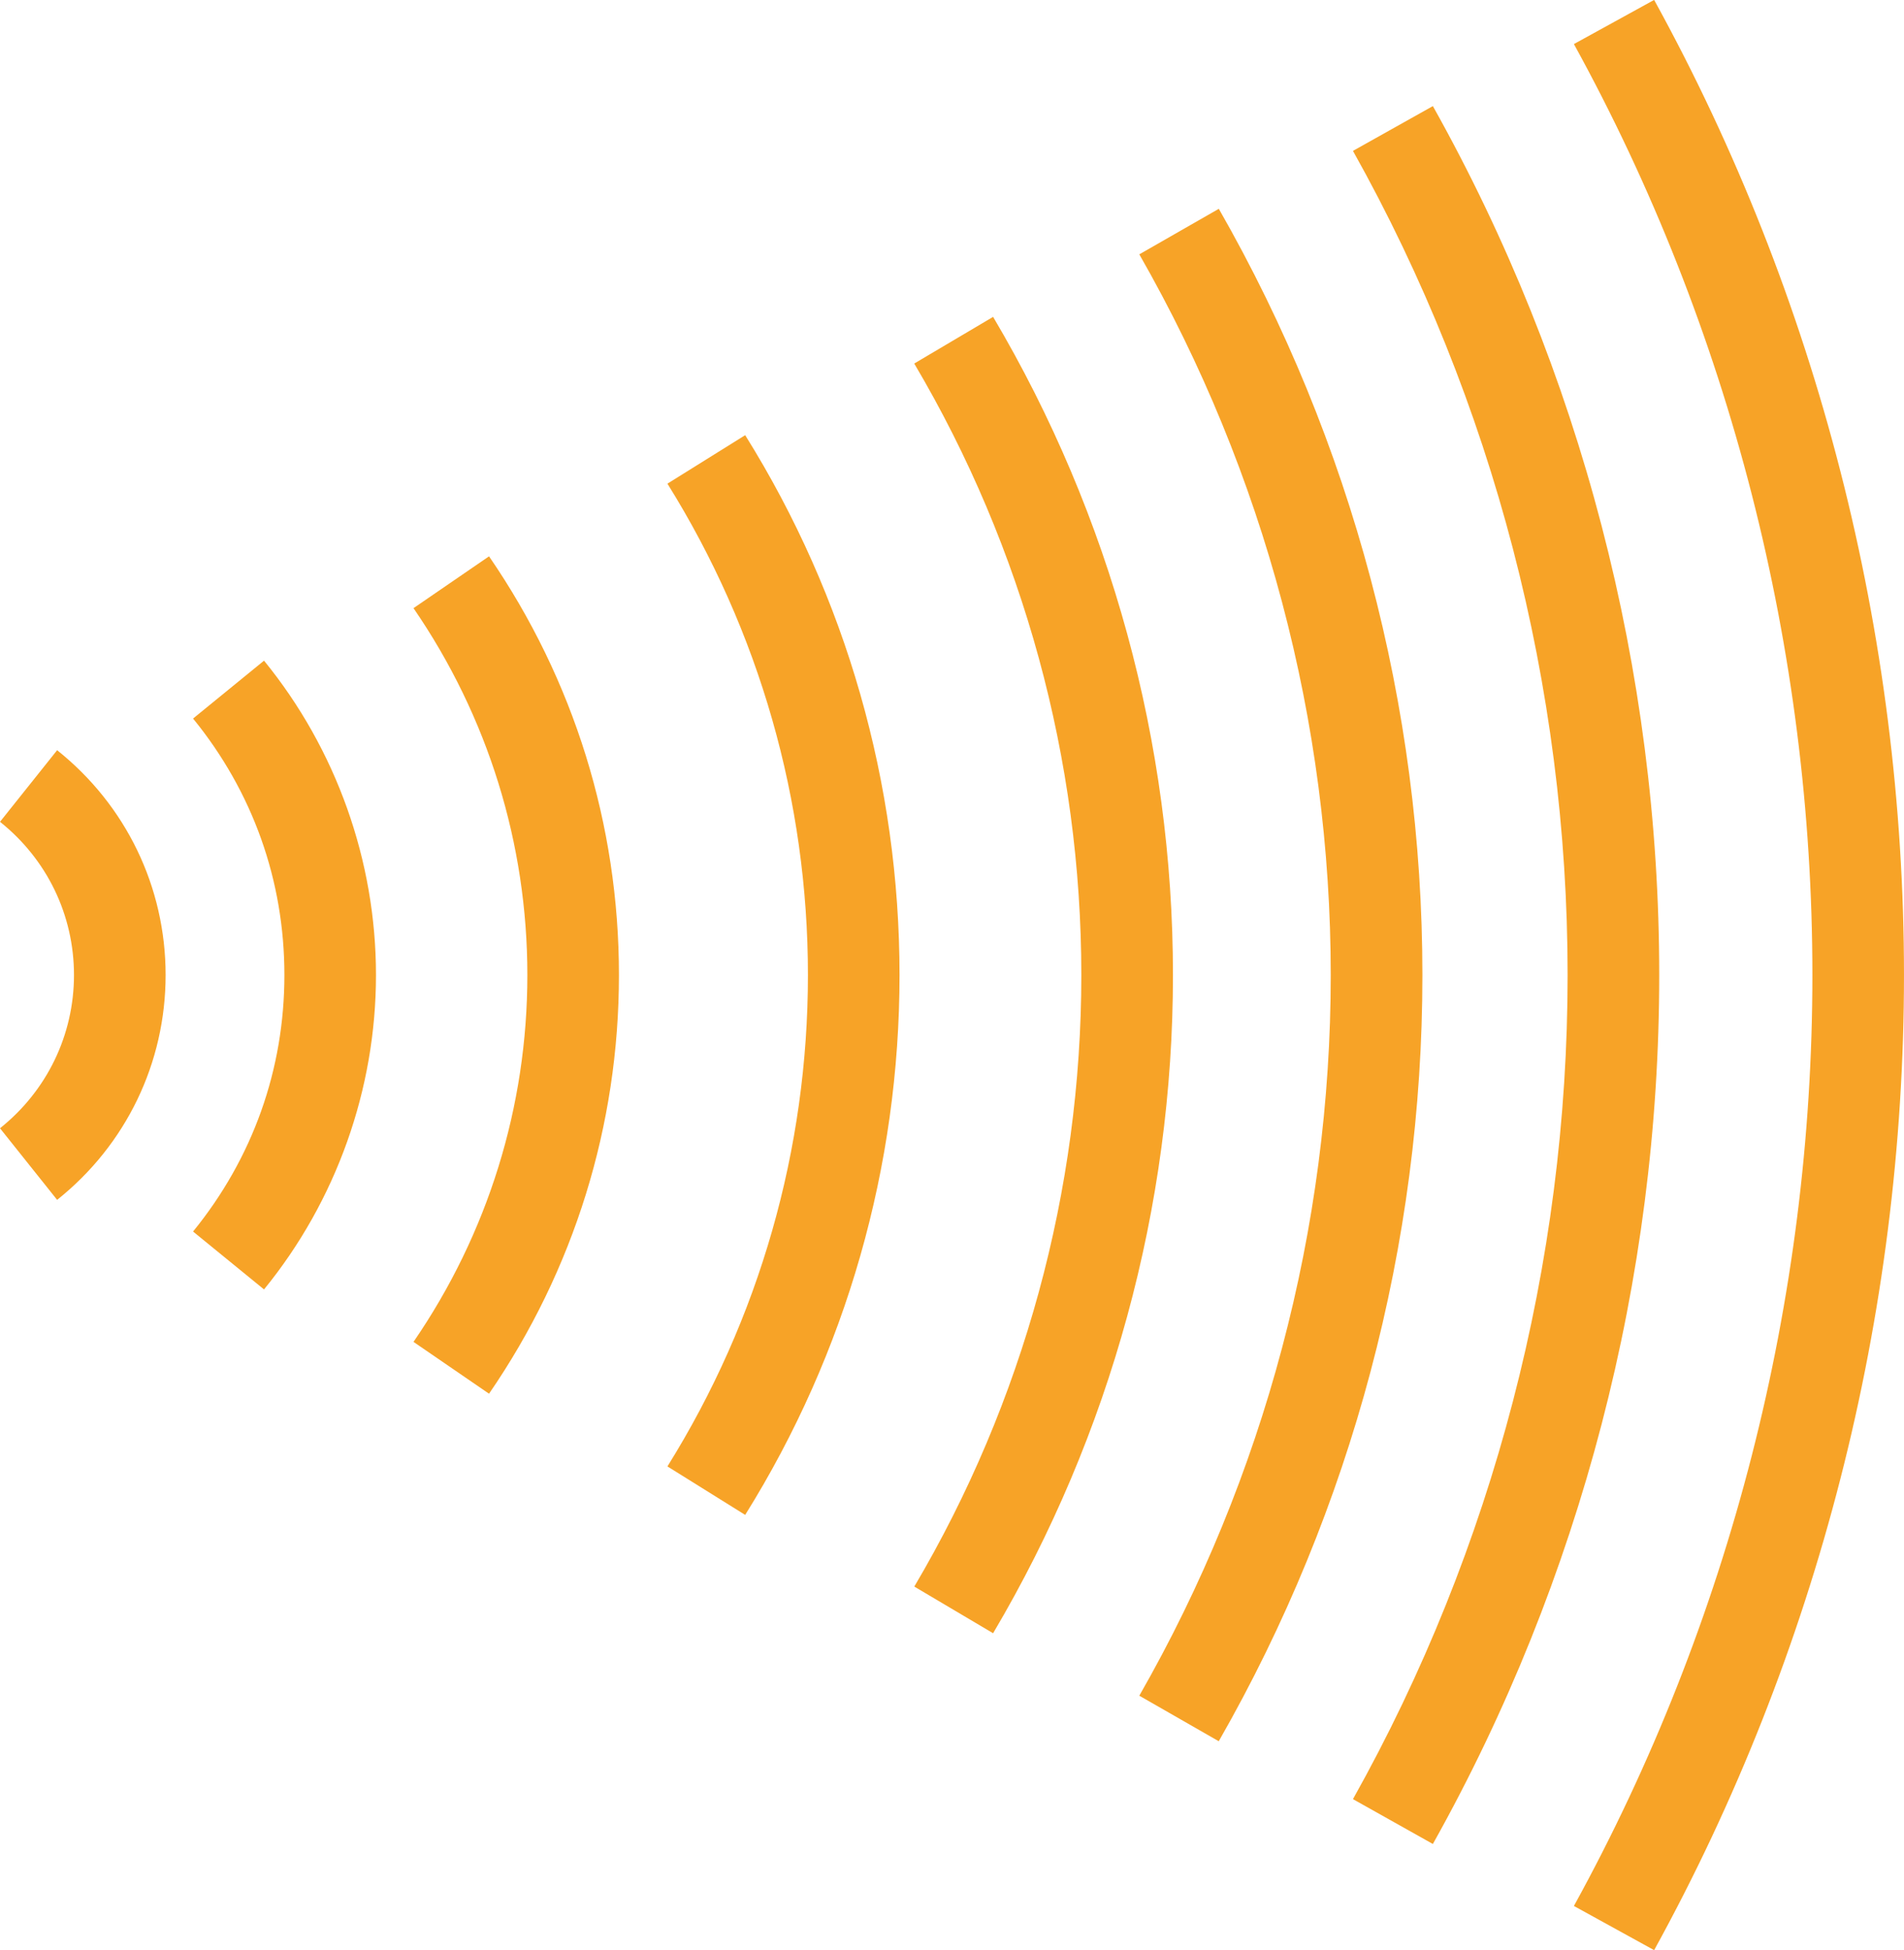
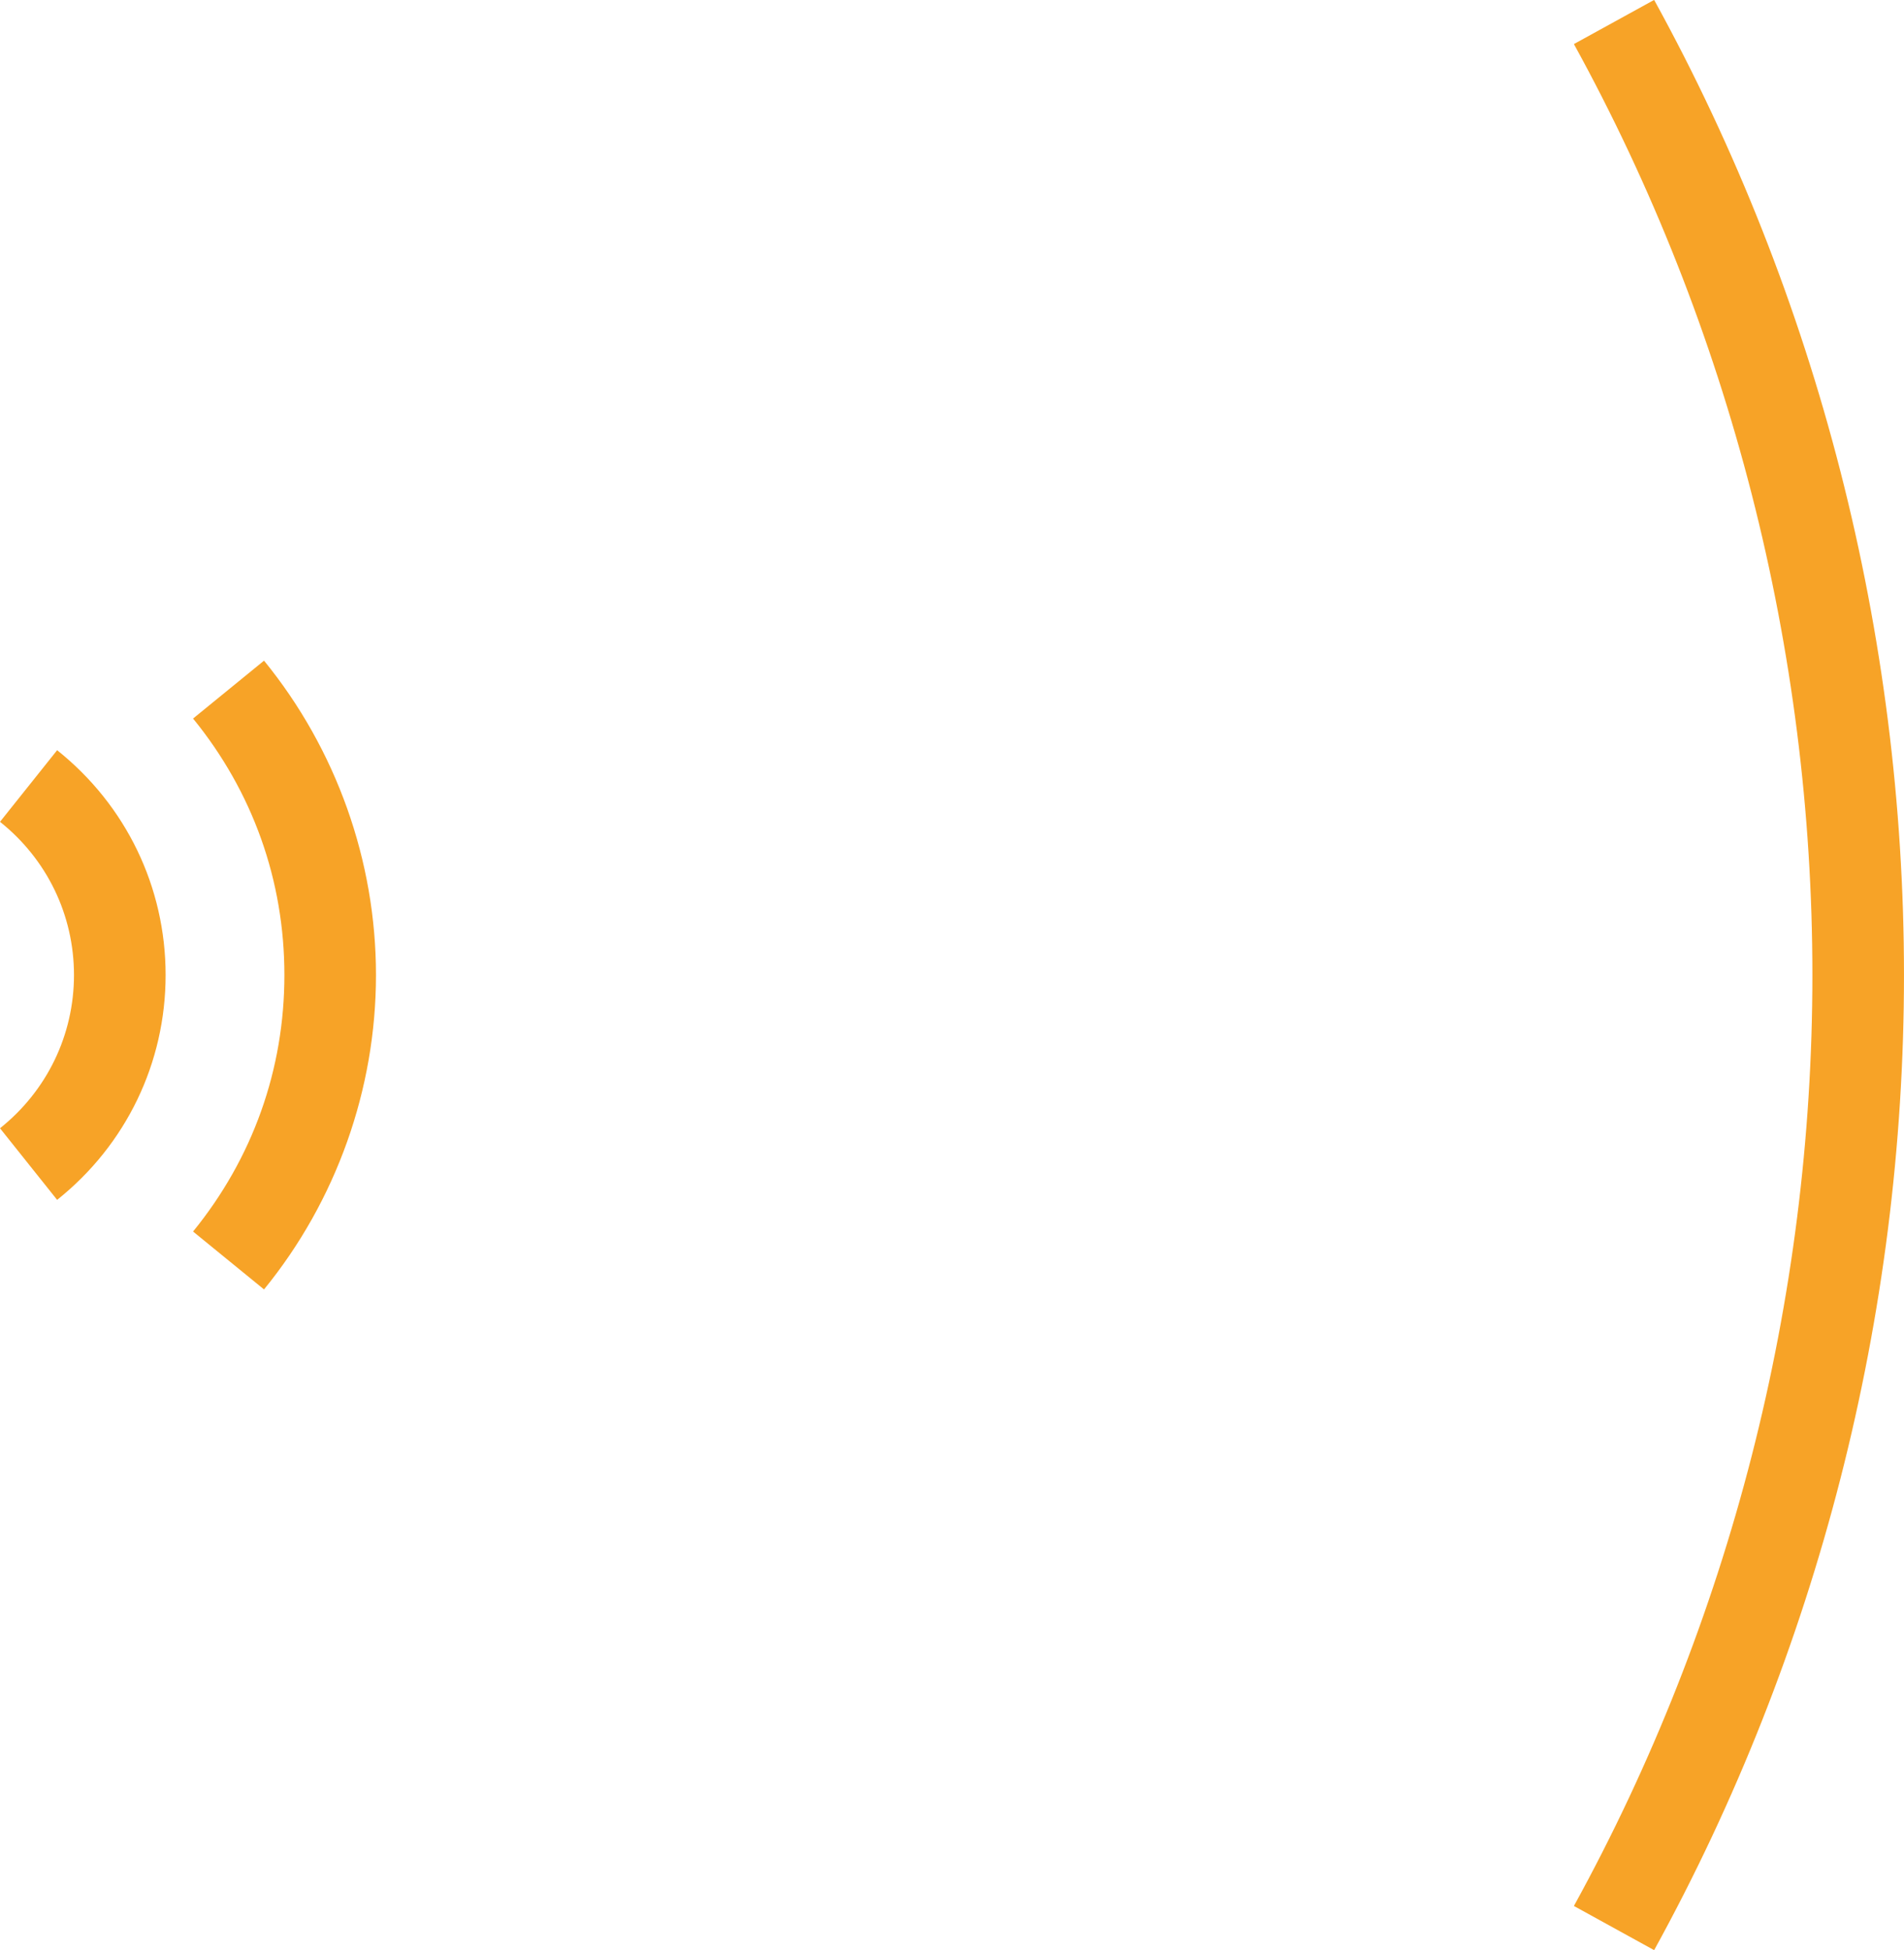
<svg xmlns="http://www.w3.org/2000/svg" fill="#000000" height="230" preserveAspectRatio="xMidYMid meet" version="1" viewBox="100.3 97.6 224.6 230.0" width="224.6" zoomAndPan="magnify">
  <g fill="#f7a327" id="change1_1">
-     <path d="M 269.324 315.086 L 259.898 309.797 C 276.465 280.223 285.219 246.609 285.219 212.598 C 285.219 178.59 276.465 144.977 259.898 115.395 L 269.324 110.113 C 286.797 141.309 296.027 176.742 296.027 212.598 C 296.027 248.449 286.797 283.891 269.324 315.086" fill="inherit" />
    <path d="M 295.426 327.609 L 285.961 322.398 C 304.363 288.938 314.094 250.973 314.094 212.598 C 314.094 174.223 304.363 136.254 285.961 102.797 L 295.426 97.59 C 314.707 132.641 324.898 172.406 324.898 212.598 C 324.898 252.789 314.707 292.566 295.426 327.609" fill="inherit" />
-     <path d="M 244.066 302.969 L 234.695 297.598 C 249.473 271.797 257.277 242.398 257.277 212.598 C 257.277 182.801 249.473 153.406 234.695 127.598 L 244.074 122.227 C 259.781 149.668 268.09 180.926 268.09 212.598 C 268.09 244.281 259.781 275.531 244.066 302.969" fill="inherit" />
-     <path d="M 217.449 290.23 L 208.152 284.727 C 221.035 262.93 227.855 237.988 227.855 212.598 C 227.855 187.211 221.035 162.273 208.145 140.477 L 217.449 134.973 C 231.328 158.438 238.664 185.277 238.664 212.598 C 238.664 239.922 231.328 266.766 217.449 290.23" fill="inherit" />
-     <path d="M 188.203 276.273 L 179.031 270.555 C 189.871 253.18 195.605 233.137 195.605 212.598 C 195.605 192.062 189.871 172.023 179.031 154.645 L 188.203 148.926 C 200.121 168.02 206.41 190.035 206.41 212.598 C 206.41 235.164 200.121 257.18 188.203 276.273" fill="inherit" />
-     <path d="M 157.988 261.98 L 149.078 255.867 C 157.859 243.078 162.508 228.113 162.508 212.598 C 162.508 197.082 157.859 182.121 149.078 169.328 L 157.988 163.215 C 168.016 177.812 173.312 194.891 173.312 212.598 C 173.312 230.309 168.016 247.391 157.988 261.98" fill="inherit" />
    <path d="M 131.445 249.68 L 123.074 242.852 C 130.117 234.199 133.848 223.742 133.848 212.598 C 133.848 201.453 130.117 190.992 123.074 182.348 L 131.445 175.52 C 139.965 185.969 144.652 199.133 144.652 212.598 C 144.652 226.066 139.965 239.234 131.445 249.68" fill="inherit" />
    <path d="M 107.039 239.117 L 100.301 230.672 C 105.848 226.242 109.027 219.656 109.027 212.598 C 109.027 205.535 105.848 198.953 100.301 194.527 L 107.039 186.082 C 115.172 192.57 119.836 202.23 119.836 212.598 C 119.836 222.969 115.172 232.629 107.039 239.117" fill="inherit" />
  </g>
</svg>